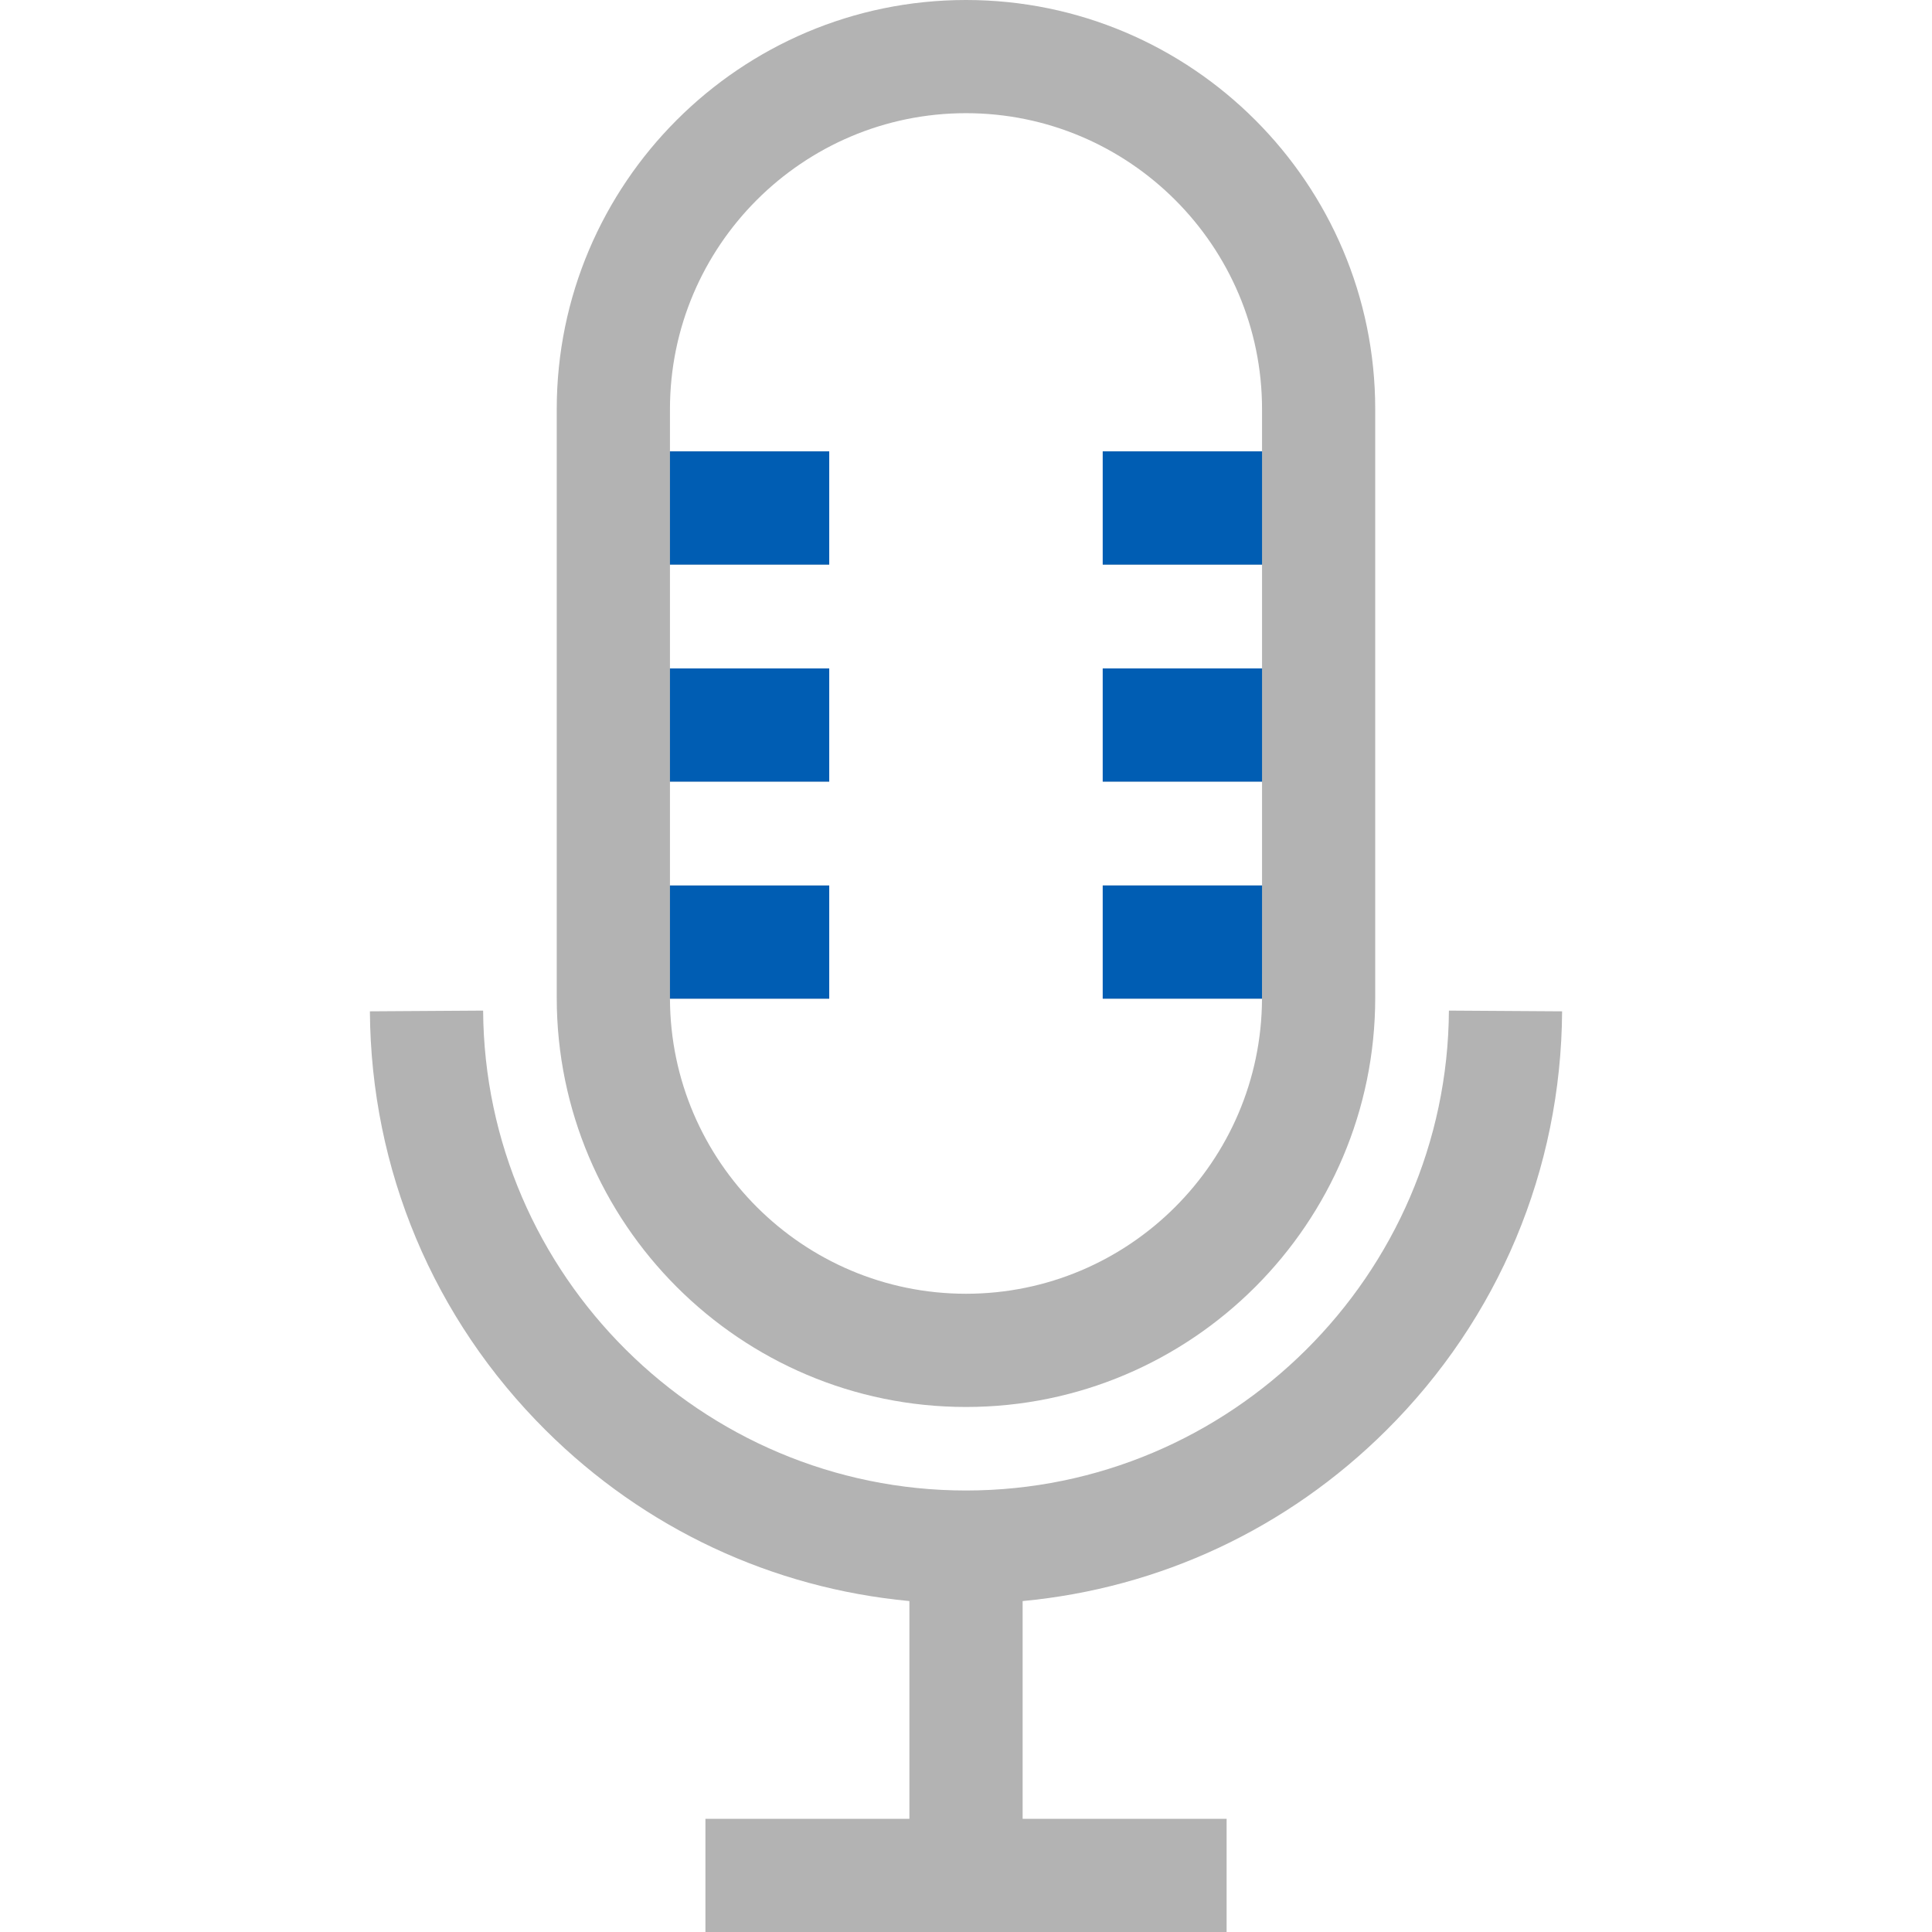
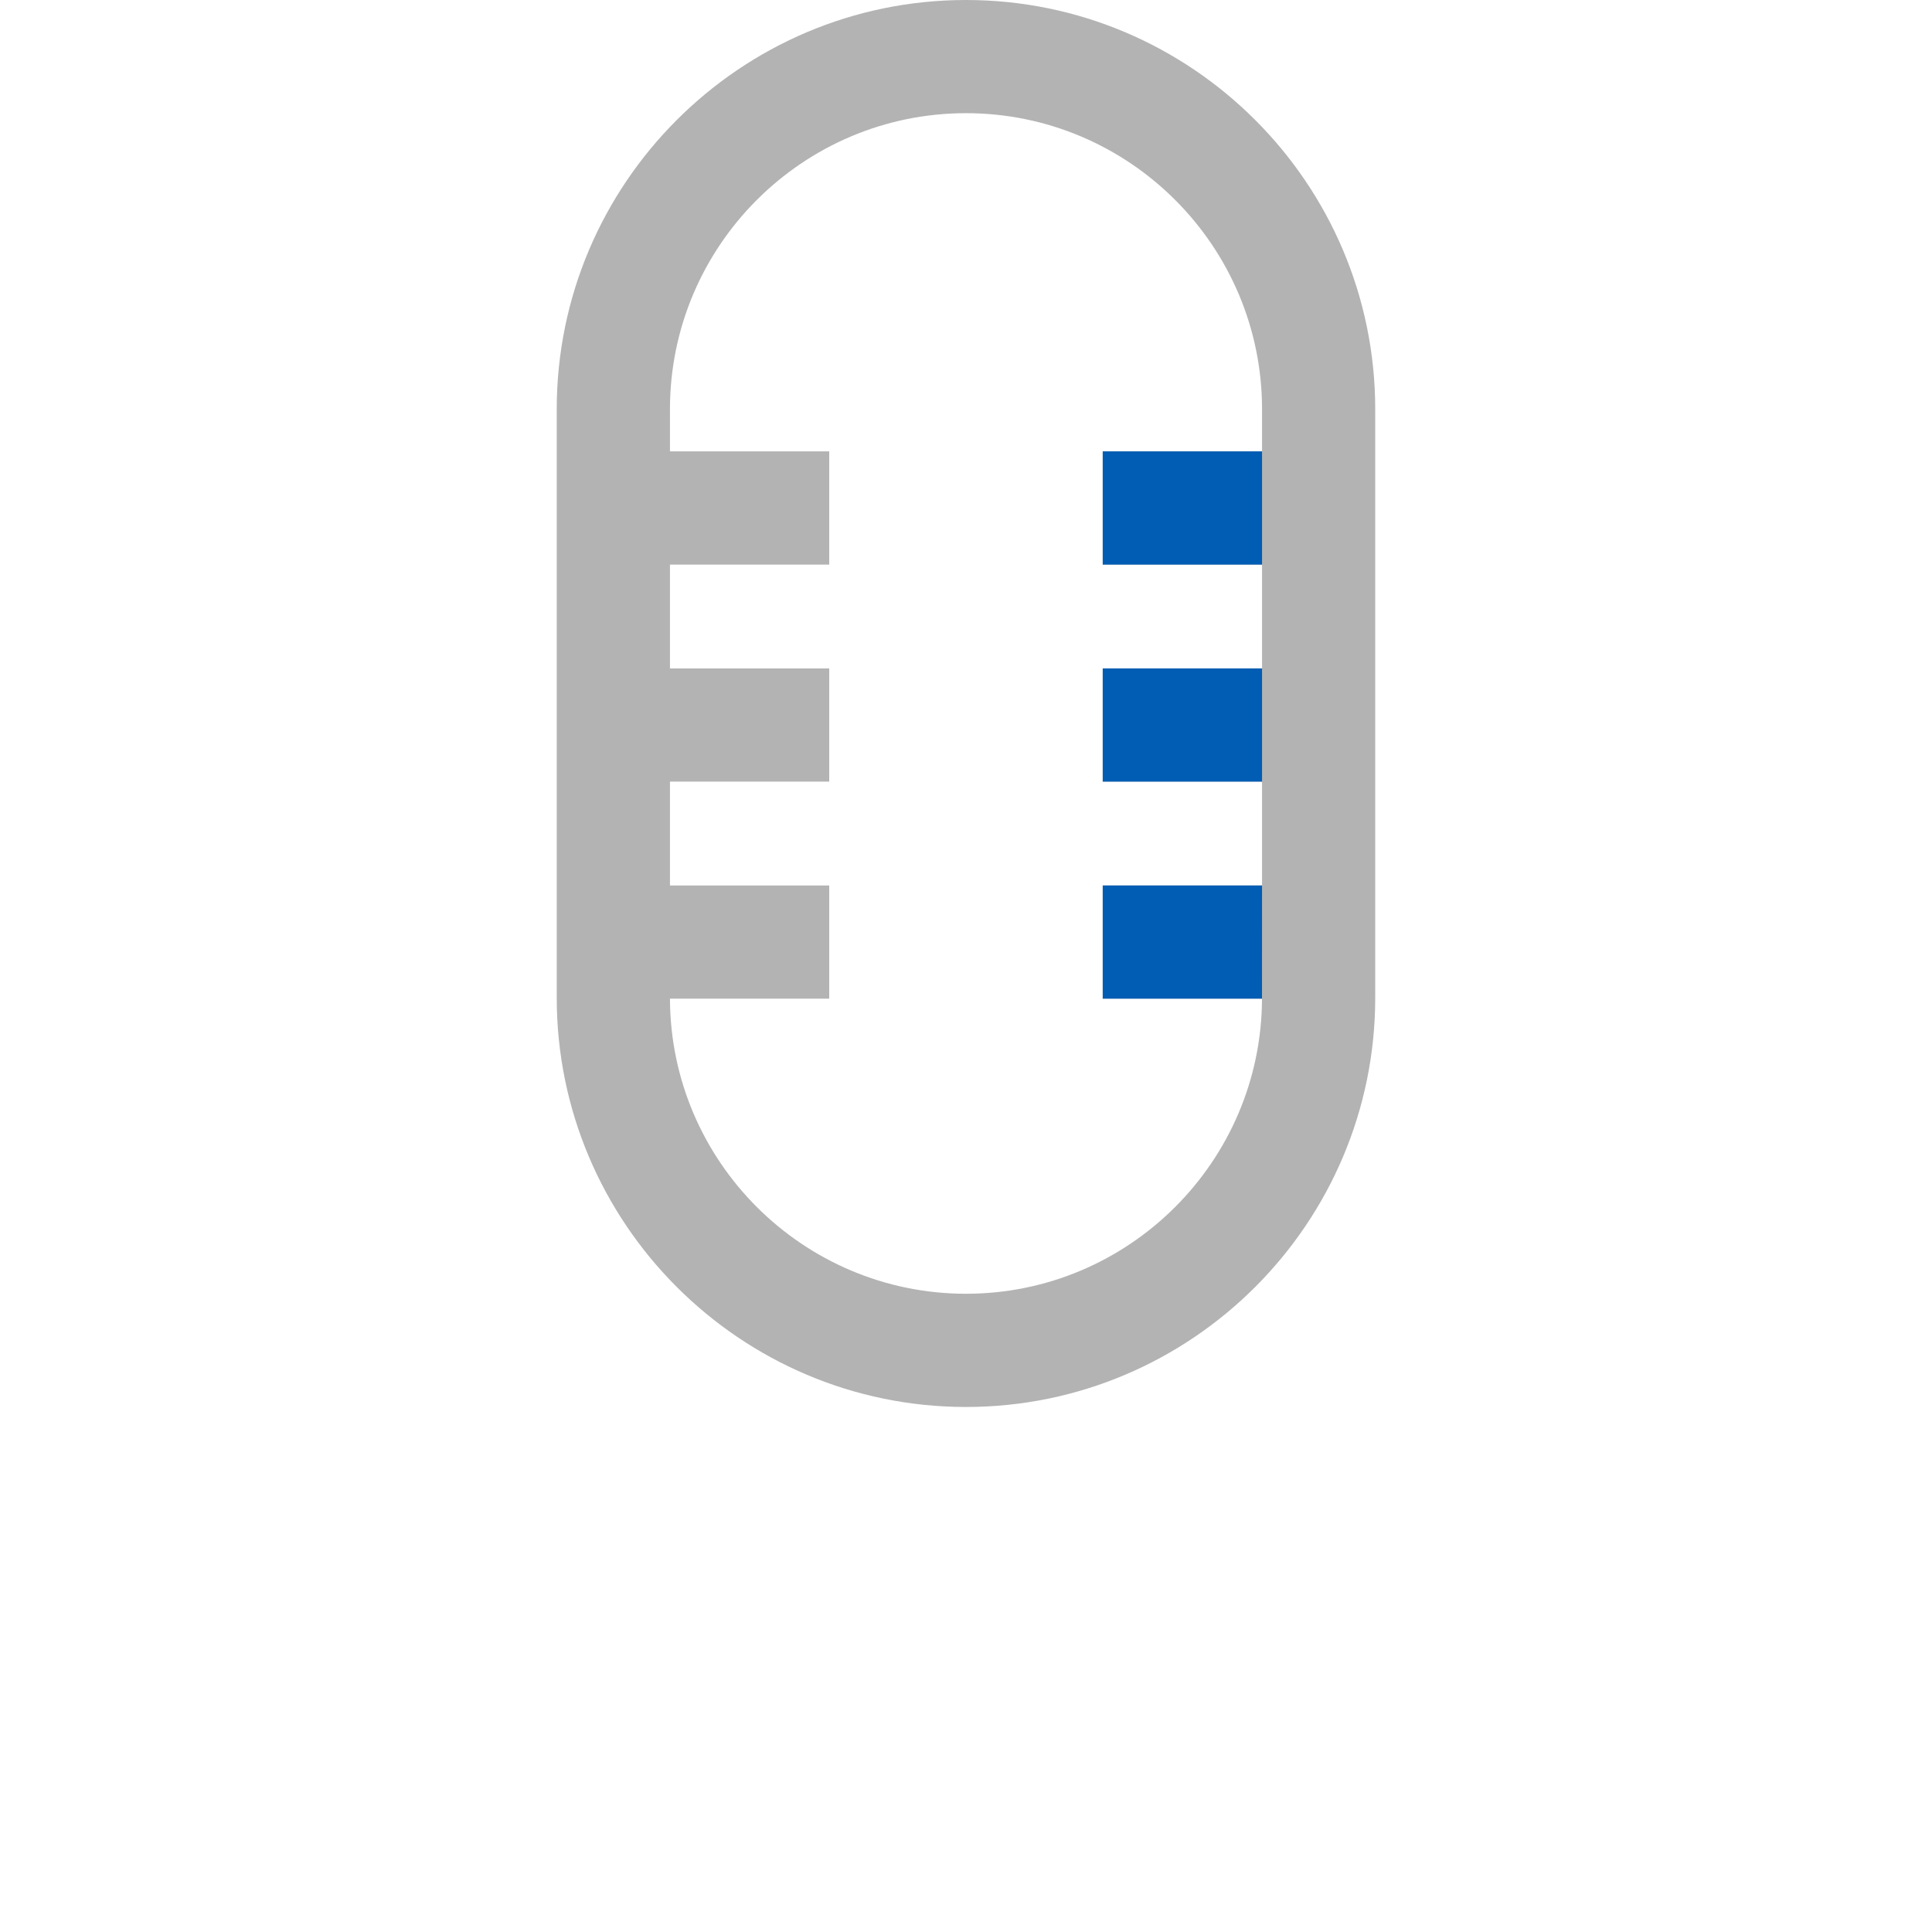
<svg xmlns="http://www.w3.org/2000/svg" width="48" height="48" viewBox="0 0 48 48" fill="none">
  <g clip-path="url(#clip0)">
    <path d="M24 0C18.393 0 13.832 4.561 13.832 10.168V24.788C13.832 30.394 18.393 34.956 24 34.956C29.606 34.956 34.167 30.394 34.167 24.788V10.168C34.167 4.561 29.606 0 24 0ZM31.355 11.214H27.397V14.027H31.355V16.607H27.397V19.419H31.355V22H27.397V24.812H31.354C31.341 28.857 28.047 32.143 24 32.143C19.952 32.143 16.658 28.857 16.645 24.812H20.602V22H16.645V19.419H20.602V16.607H16.645V14.027H20.602V11.214H16.645V10.167C16.645 6.112 19.944 2.812 24 2.812C28.055 2.812 31.355 6.112 31.355 10.168V11.214Z" fill="black" fill-opacity="0.3" />
    <path d="M27.397 11.214H31.355V14.027V16.607V19.419V22L31.354 24.812H27.397V22H31.355V19.419H27.397V16.607H31.355V14.027H27.397V11.214Z" fill="#005DB3" />
-     <path d="M20.602 24.812H16.645L16.645 22V19.419V16.607V14.027V11.214H20.602V14.027H16.645V16.607H20.602V19.419H16.645V22H20.602V24.812Z" fill="#005DB3" />
-     <path d="M34.442 35.536C37.234 32.76 38.786 29.062 38.81 25.126L35.998 25.108C35.957 31.683 30.575 37.031 24 37.031C17.426 37.031 12.044 31.683 12.003 25.108L9.19 25.126C9.215 29.062 10.767 32.76 13.559 35.536C16.017 37.981 19.184 39.458 22.594 39.778V45.188H17.526V48H30.475V45.188H25.407V39.778C28.816 39.458 31.984 37.981 34.442 35.536Z" fill="black" fill-opacity="0.3" />
  </g>
  <defs>
    <clipPath id="clip0">
      <rect width="48" height="48" fill="white" />
    </clipPath>
  </defs>
</svg>